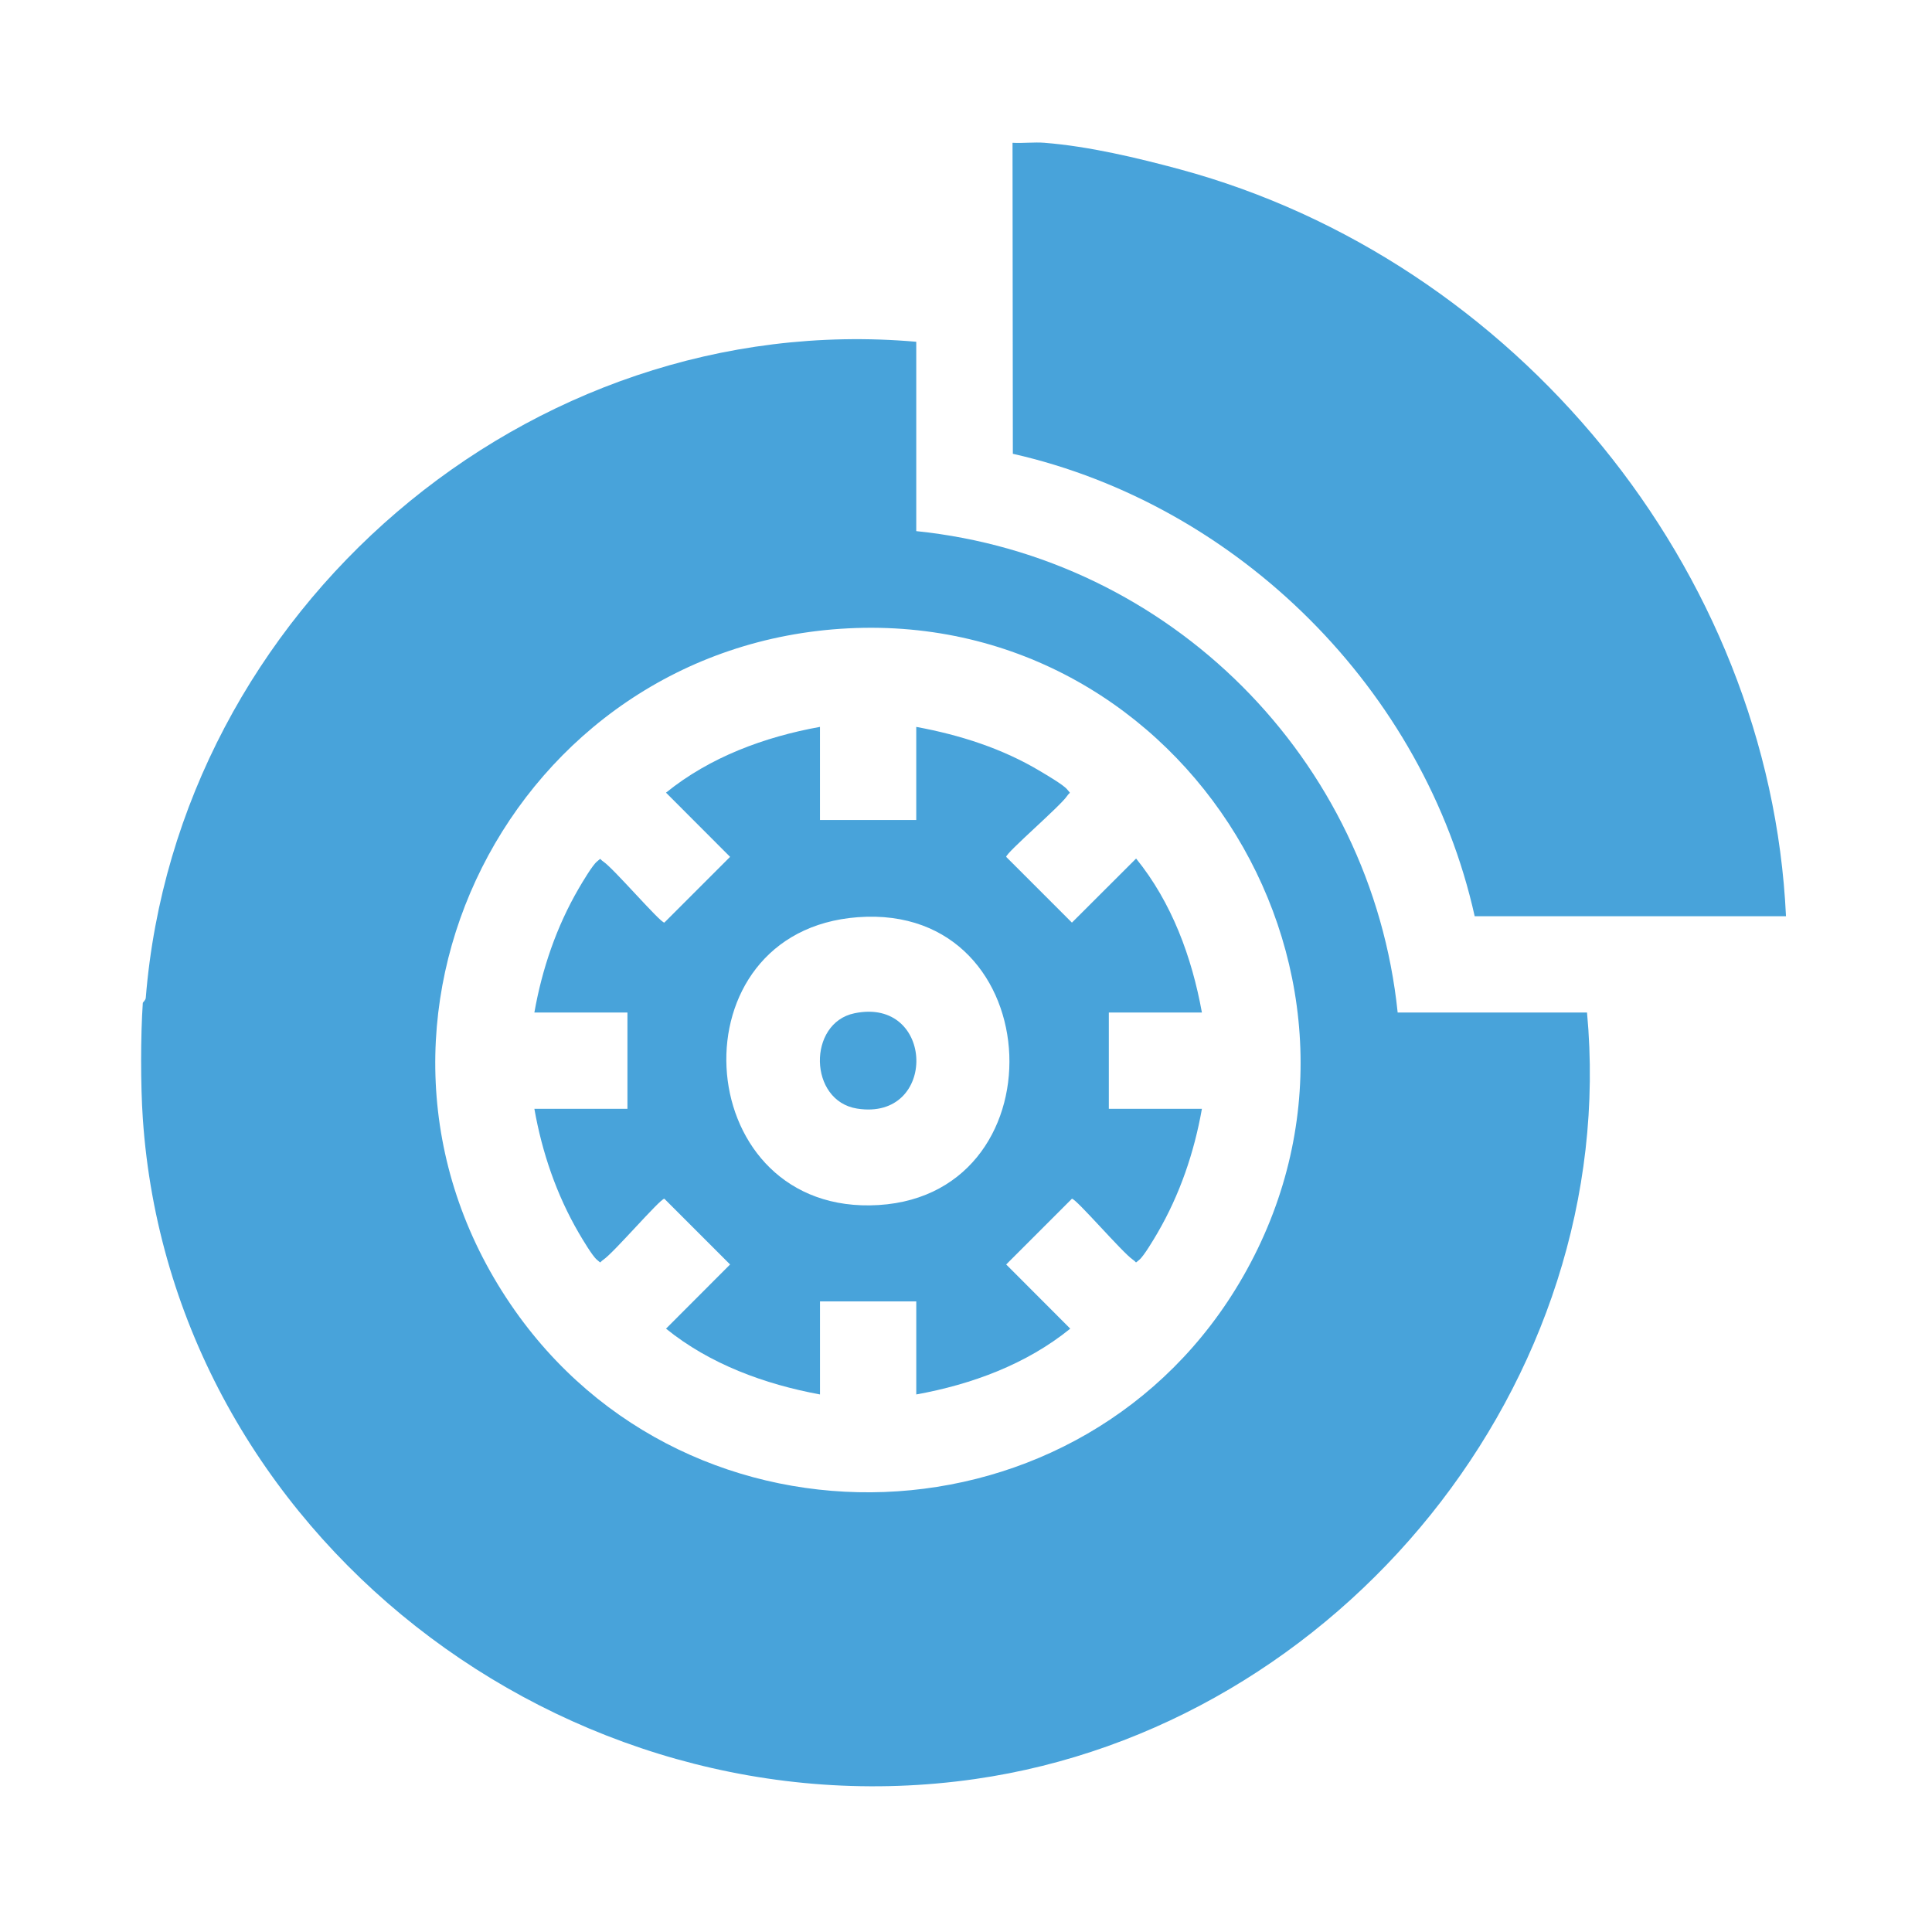
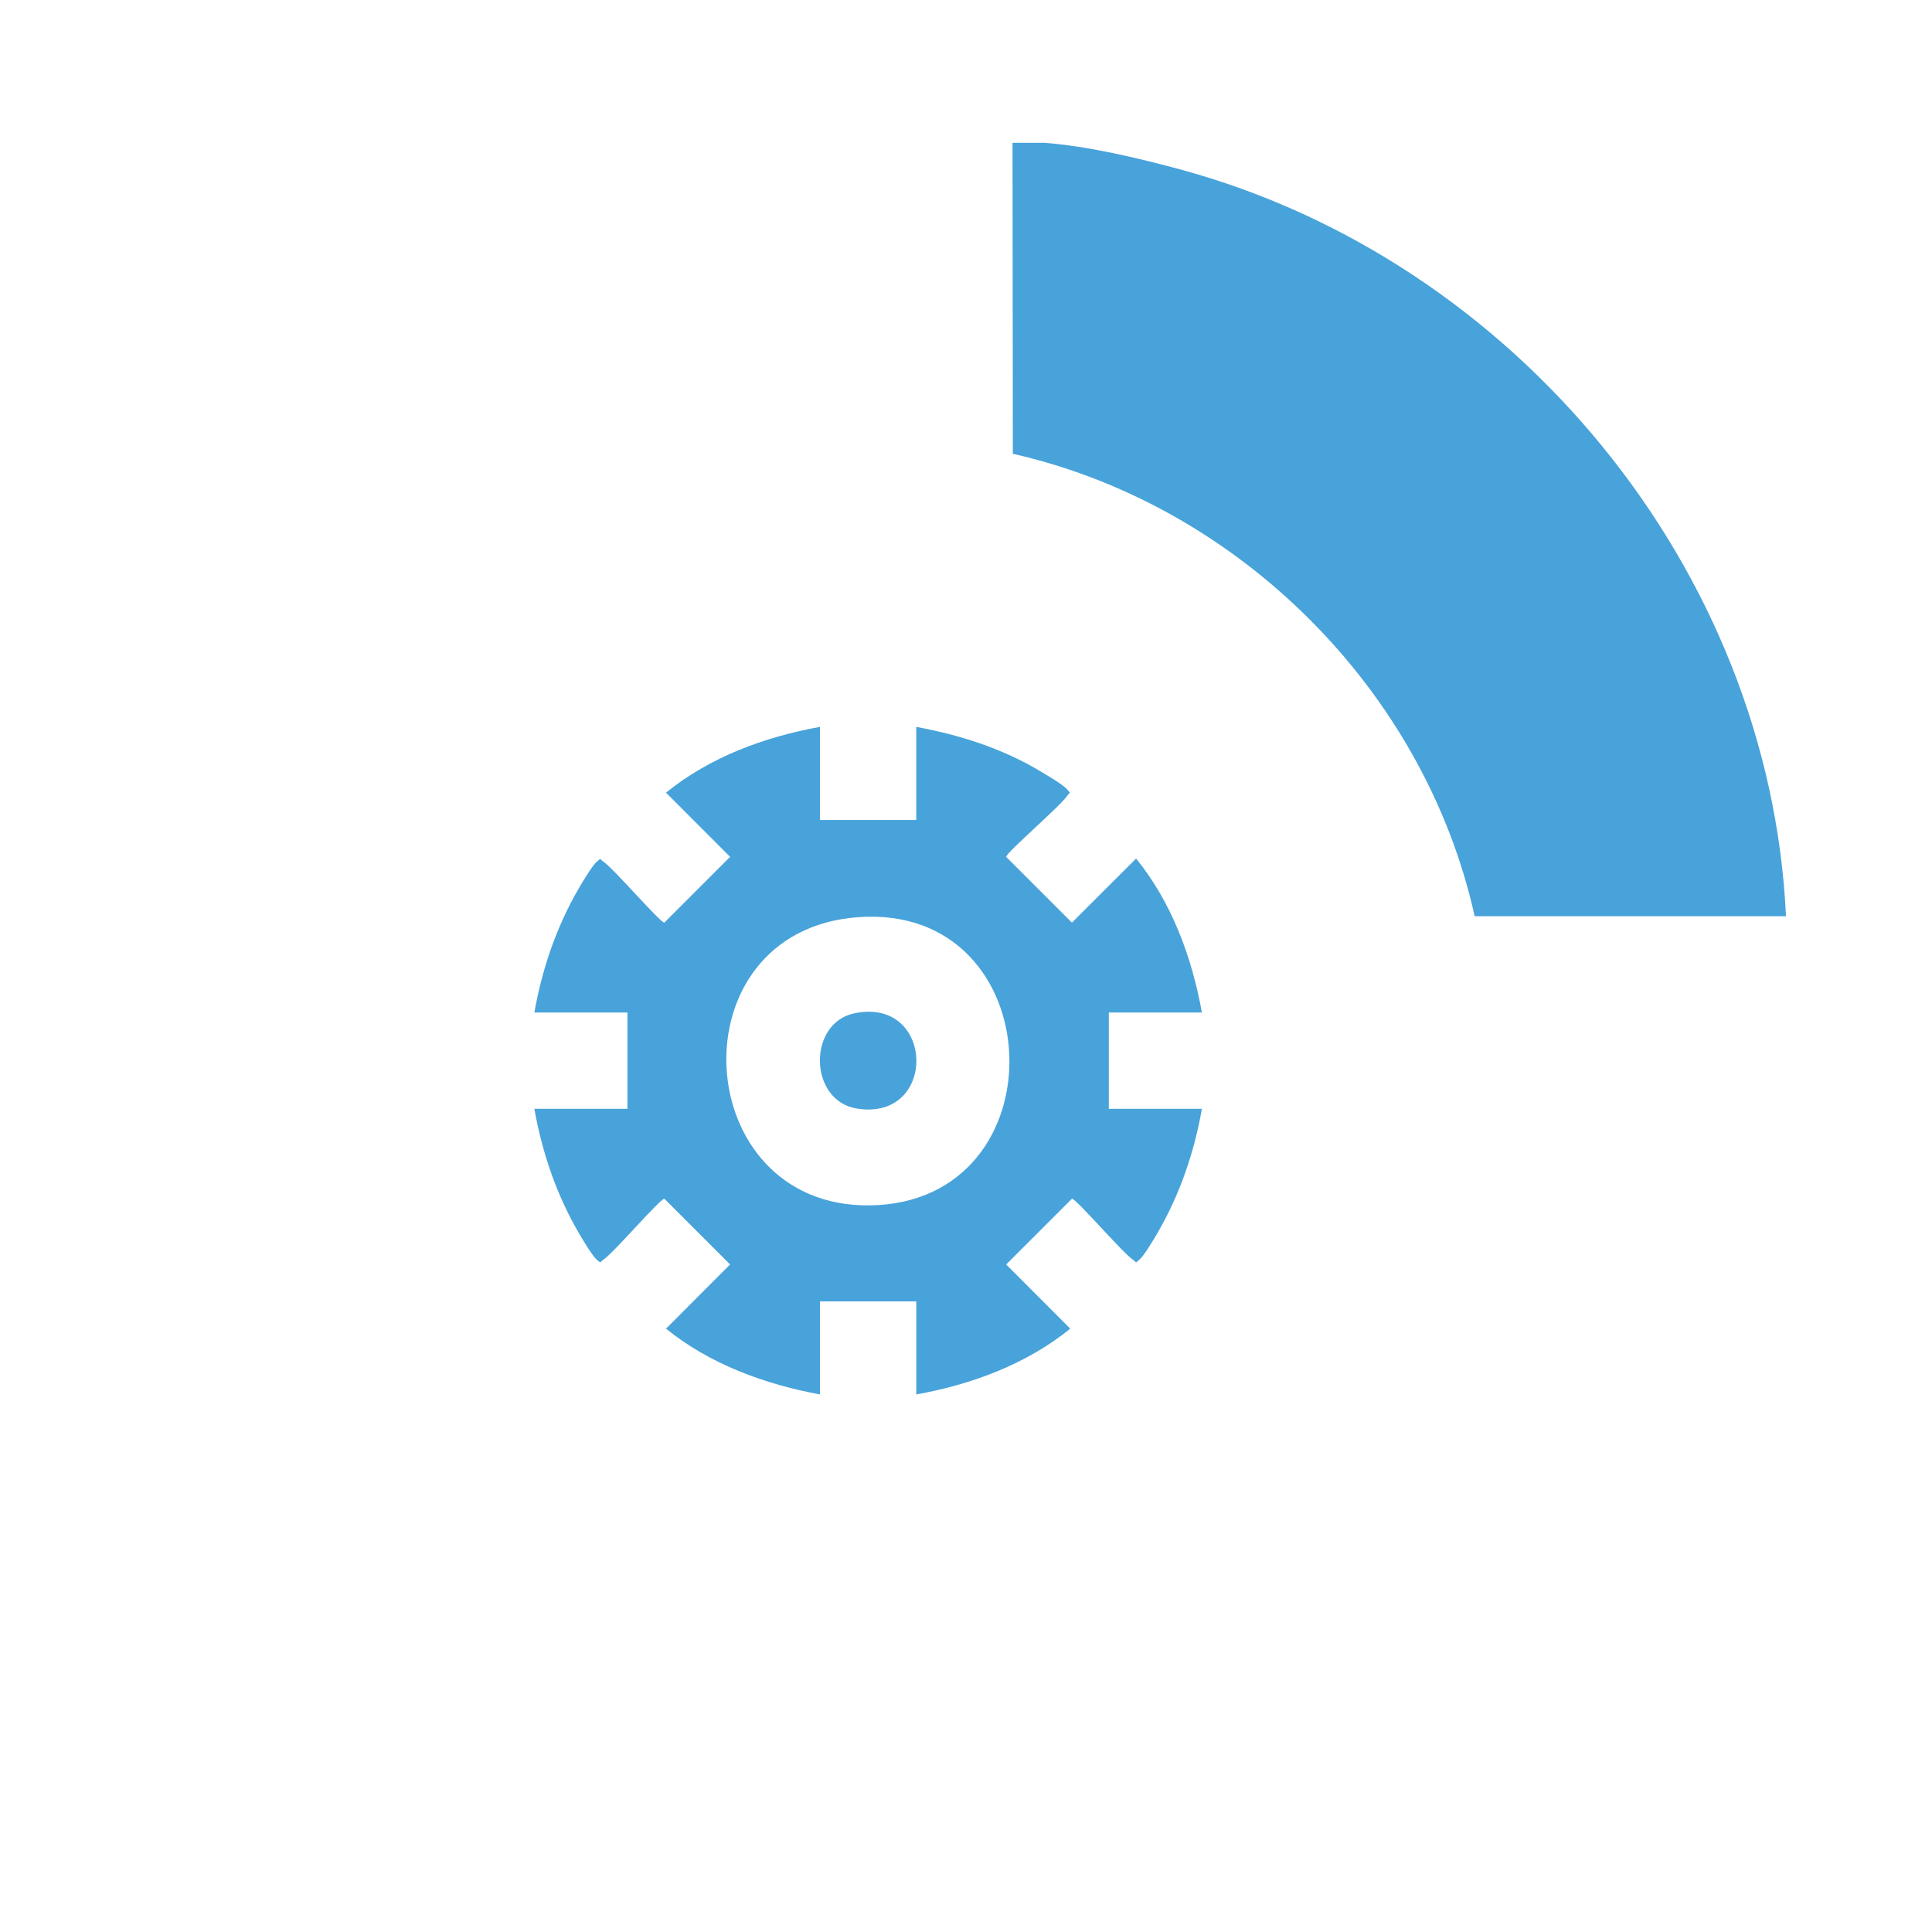
<svg xmlns="http://www.w3.org/2000/svg" id="Layer_1" viewBox="0 0 1080 1080">
-   <path d="M583.95,79.83c24.54,1.92,51.93,8.42,75.74,14.86,186.72,50.55,329.6,223,338.69,417.5h-174.02c-28.05-126.38-131.93-229.92-258.17-258.52l-.18-173.85c5.91.33,12.05-.46,17.94,0Z" style="fill:#48a3da;" />
-   <path d="M79.83,560.63c.02-.34,1.55-1.44,1.66-2.85,17.47-216.29,213.45-385.72,430.7-366.73v105.85c141.91,14.57,254.45,127.26,269.11,269.11h105.85c19.22,206.52-138.22,399.25-342.06,428.48-229.03,32.84-449.5-137.28-465.26-369.28-1.26-18.62-1.26-45.97,0-64.59ZM474.15,351.25c-187.82,9.52-295.21,221.19-188.74,377.85,99.66,146.65,321.28,138.31,409.43-15.43,94.56-164.93-31.16-372.02-220.69-362.42Z" style="fill:#48a3da;" />
+   <path d="M583.95,79.83c24.54,1.92,51.93,8.42,75.74,14.86,186.72,50.55,329.6,223,338.69,417.5h-174.02c-28.05-126.38-131.93-229.92-258.17-258.52l-.18-173.85Z" style="fill:#48a3da;" />
  <path d="M458.37,406.34v52.03h53.82v-52.03c24.32,4.48,48.15,12.05,69.38,24.81,3.45,2.07,12.99,7.63,14.99,10.15,2.22,2.81,1.69,1.07-.01,3.61-3.91,5.84-34.09,31.68-34.09,34.09l36.75,36.75,35.88-35.82c19.92,24.54,31.18,55.11,36.78,86.08h-52.03v53.82h52.03c-4.31,24.42-12.36,47.98-24.81,69.38-1.95,3.36-7.72,13.07-10.15,14.99-2.81,2.22-1.07,1.69-3.61-.01-5.84-3.91-31.68-34.09-34.09-34.09l-36.75,36.75,35.82,35.88c-24.54,19.92-55.11,31.18-86.08,36.78v-52.03h-53.82v52.03c-30.85-5.7-61.58-16.91-86.08-36.78l35.82-35.88-36.75-36.75c-2.41,0-28.24,30.18-34.09,34.09-2.54,1.7-.81,2.24-3.61.01-2.43-1.92-8.19-11.63-10.15-14.99-12.45-21.4-20.5-44.96-24.81-69.38h52.03v-53.82h-52.03c4.31-24.42,12.36-47.98,24.81-69.38,1.95-3.36,7.72-13.07,10.15-14.99,2.81-2.22,1.07-1.69,3.61.01,5.84,3.91,31.68,34.09,34.09,34.09l36.75-36.75-35.82-35.88c24.54-19.92,55.11-31.18,86.08-36.78ZM479.53,512.72c-103.38,7.72-94.57,162.34,6.64,161.09,108.19-1.34,102.12-169.21-6.64-161.09Z" style="fill:#48a3da;" />
  <path d="M477.62,566.43c45.1-9.37,46.74,60.43,1.5,53.28-27.17-4.29-27.76-47.83-1.5-53.28Z" style="fill:#48a3da;" />
</svg>